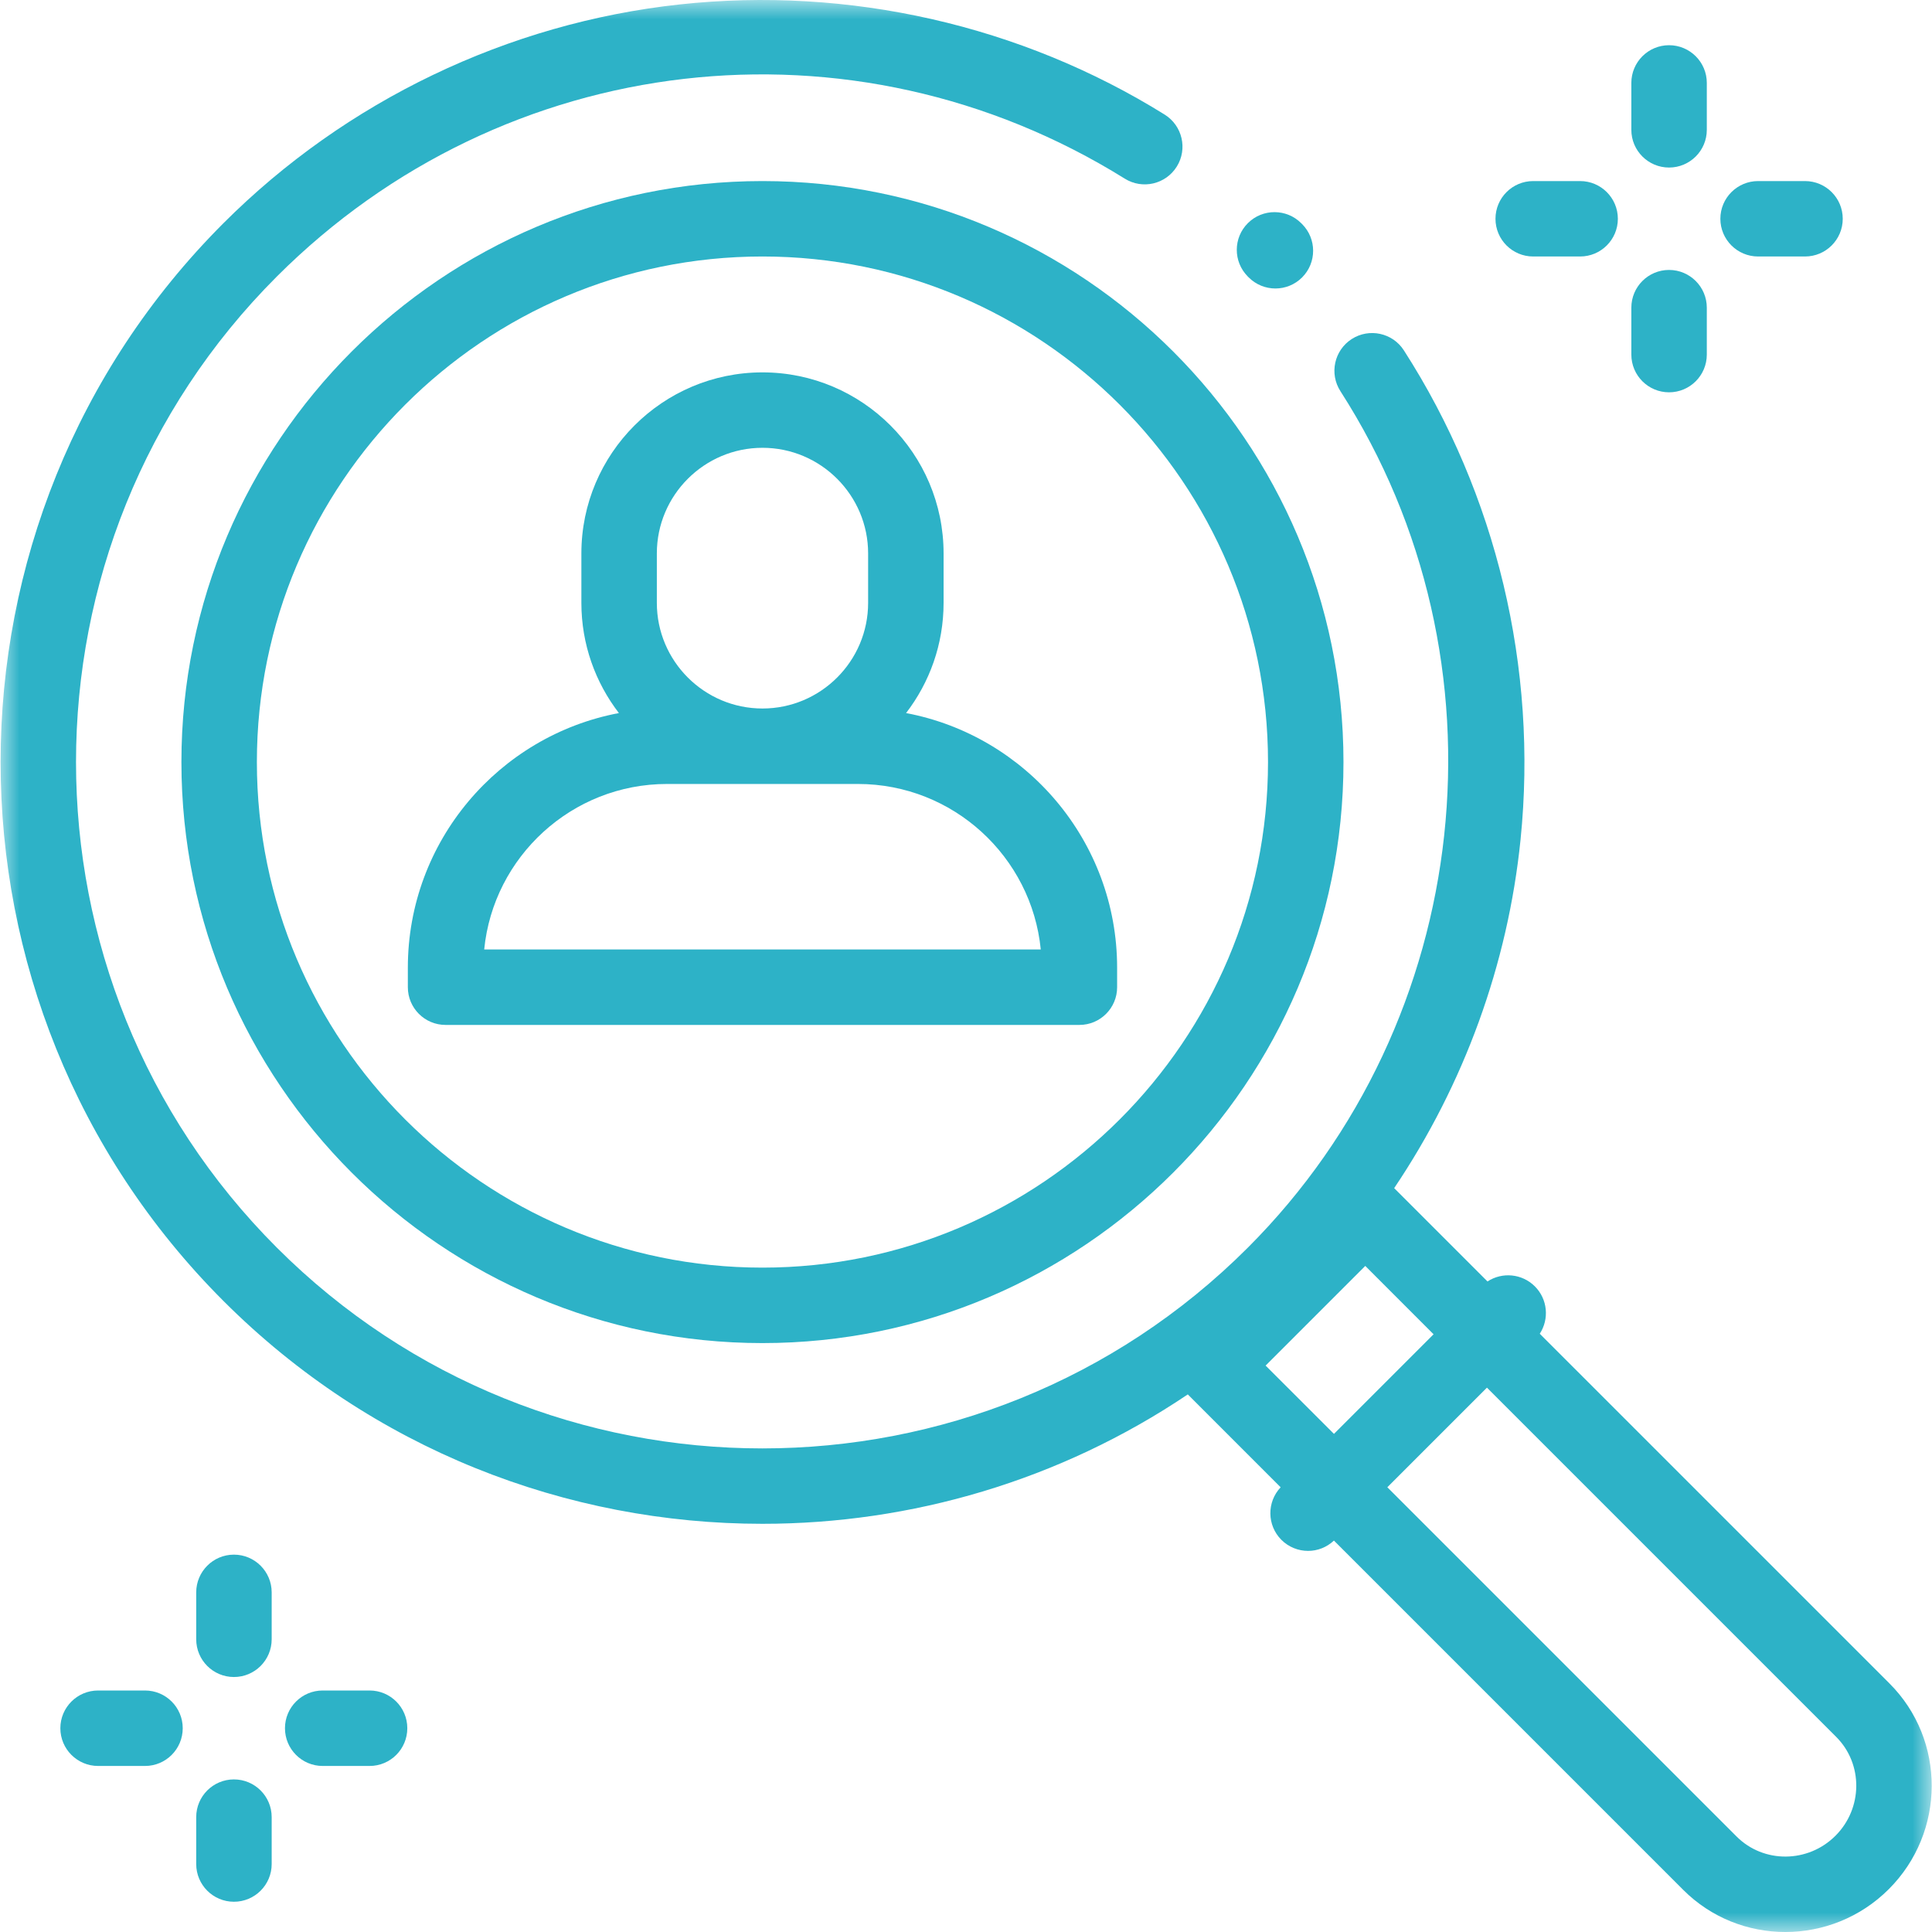
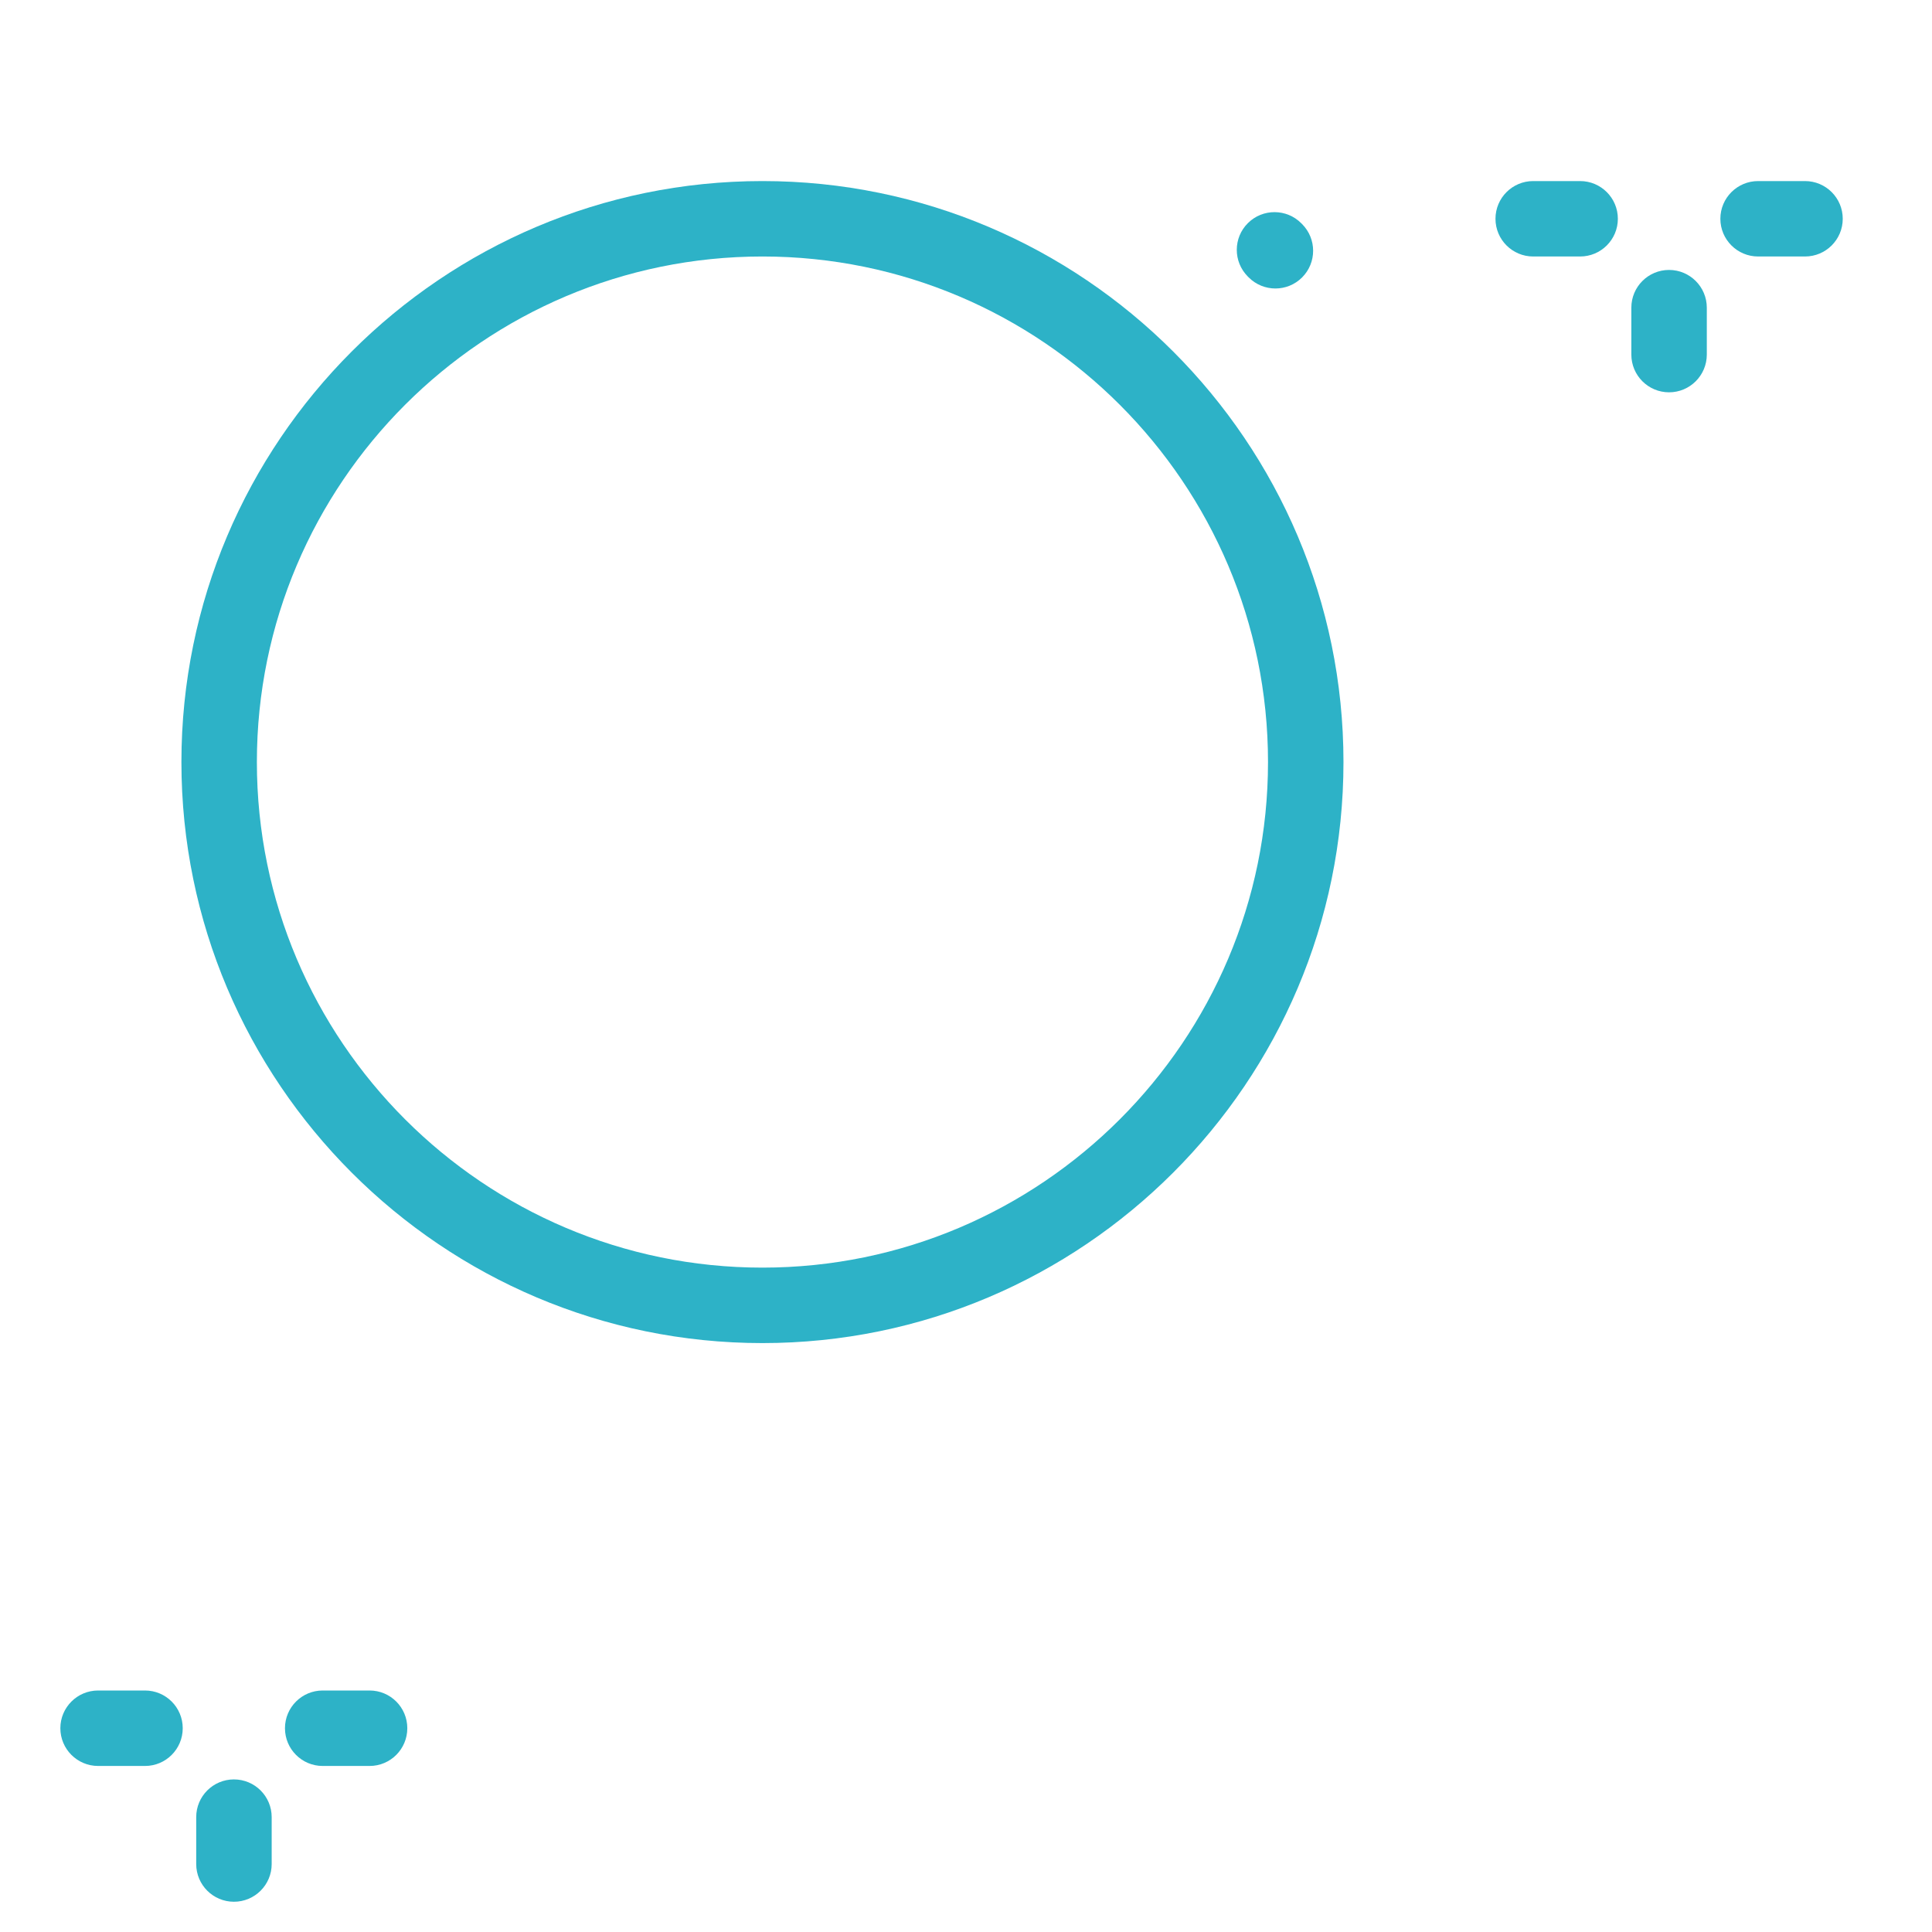
<svg xmlns="http://www.w3.org/2000/svg" width="50" height="50" viewBox="0 0 50 50" fill="none">
  <g clip-path="url(#clip0_1229_17621)">
    <mask id="mask0_1229_17621" style="mask-type:luminance" maskUnits="userSpaceOnUse" x="0" y="0" width="50" height="50">
      <path d="M50 0H0V50H50V0Z" fill="white" />
    </mask>
    <g mask="url(#mask0_1229_17621)">
-       <path d="M48.901 43.569L39.849 34.517C40.097 34.138 40.055 33.624 39.722 33.291C39.389 32.958 38.875 32.916 38.496 33.164L36.081 30.749C37.886 28.068 39.023 24.964 39.352 21.726C39.802 17.291 38.73 12.796 36.332 9.067C36.041 8.614 35.436 8.483 34.983 8.774C34.529 9.066 34.398 9.67 34.69 10.124C39.173 17.096 38.166 26.417 32.295 32.288C25.367 39.217 14.093 39.217 7.164 32.288C0.235 25.359 0.235 14.085 7.164 7.157C13.041 1.279 22.066 0.238 29.11 4.624C29.568 4.909 30.17 4.769 30.455 4.311C30.74 3.854 30.6 3.252 30.142 2.966C26.425 0.652 21.967 -0.361 17.589 0.115C13.144 0.597 8.951 2.608 5.783 5.776C-1.907 13.466 -1.907 25.979 5.783 33.669C9.628 37.514 14.679 39.436 19.73 39.436C23.578 39.436 27.425 38.319 30.74 36.087L33.143 38.491C32.782 38.874 32.788 39.476 33.162 39.851C33.353 40.041 33.603 40.137 33.853 40.137C34.094 40.137 34.334 40.047 34.522 39.87L43.561 48.909C44.289 49.637 45.245 50 46.204 50C47.172 50 48.143 49.63 48.883 48.89C50.355 47.418 50.363 45.031 48.901 43.569ZM32.754 35.341L35.333 32.762L37.101 34.531L34.523 37.109L32.754 35.341ZM47.502 47.509C46.791 48.22 45.642 48.229 44.942 47.528L35.904 38.49L38.482 35.912L47.52 44.95C48.221 45.651 48.212 46.798 47.502 47.509Z" fill="#2DB2C7" />
      <path d="M33.698 5.799L33.677 5.778C33.297 5.396 32.678 5.394 32.296 5.774C31.913 6.154 31.912 6.772 32.292 7.155L32.317 7.18C32.508 7.371 32.758 7.466 33.008 7.466C33.257 7.466 33.507 7.371 33.698 7.18C34.079 6.799 34.079 6.181 33.698 5.799Z" fill="#2DB2C7" />
      <path d="M19.732 4.686C11.441 4.686 4.695 11.431 4.695 19.722C4.695 28.013 11.441 34.759 19.732 34.759C28.023 34.759 34.769 28.013 34.769 19.722C34.769 11.431 28.023 4.686 19.732 4.686ZM19.732 32.806C12.518 32.806 6.648 26.937 6.648 19.722C6.648 12.508 12.518 6.638 19.732 6.638C26.946 6.638 32.816 12.508 32.816 19.722C32.816 26.937 26.946 32.806 19.732 32.806Z" fill="#2DB2C7" />
-       <path d="M23.449 18.454C24.057 17.663 24.42 16.675 24.42 15.602V14.323C24.42 11.739 22.317 9.637 19.733 9.637C17.149 9.637 15.046 11.739 15.046 14.323V15.602C15.046 16.675 15.409 17.663 16.017 18.454C12.912 19.04 10.555 21.771 10.555 25.044V25.549C10.555 26.088 10.992 26.525 11.531 26.525H27.935C28.474 26.525 28.911 26.088 28.911 25.549V25.044C28.911 21.771 26.554 19.04 23.449 18.454ZM16.999 14.323C16.999 12.816 18.226 11.589 19.733 11.589C21.24 11.589 22.467 12.816 22.467 14.323V15.602C22.467 17.11 21.24 18.336 19.733 18.336C18.226 18.336 16.999 17.11 16.999 15.602V14.323ZM12.531 24.572C12.768 22.171 14.8 20.289 17.263 20.289H22.203C24.666 20.289 26.698 22.171 26.935 24.572H12.531Z" fill="#2DB2C7" />
-       <path d="M43.195 1.17C42.656 1.17 42.219 1.607 42.219 2.146V3.36C42.219 3.899 42.656 4.336 43.195 4.336C43.734 4.336 44.172 3.899 44.172 3.36V2.146C44.172 1.607 43.734 1.17 43.195 1.17Z" fill="#2DB2C7" />
      <path d="M43.195 6.986C42.656 6.986 42.219 7.423 42.219 7.963V9.176C42.219 9.716 42.656 10.153 43.195 10.153C43.734 10.153 44.172 9.716 44.172 9.176V7.963C44.172 7.424 43.734 6.986 43.195 6.986Z" fill="#2DB2C7" />
      <path d="M46.713 4.686H45.5C44.961 4.686 44.523 5.123 44.523 5.662C44.523 6.201 44.961 6.638 45.5 6.638H46.713C47.253 6.638 47.69 6.201 47.69 5.662C47.69 5.123 47.253 4.686 46.713 4.686Z" fill="#2DB2C7" />
      <path d="M40.893 4.686H39.679C39.14 4.686 38.703 5.123 38.703 5.662C38.703 6.201 39.14 6.638 39.679 6.638H40.893C41.432 6.638 41.87 6.201 41.87 5.662C41.87 5.123 41.432 4.686 40.893 4.686Z" fill="#2DB2C7" />
-       <path d="M6.054 40.234C5.515 40.234 5.078 40.672 5.078 41.211V42.424C5.078 42.964 5.515 43.401 6.054 43.401C6.594 43.401 7.031 42.964 7.031 42.424V41.211C7.031 40.672 6.594 40.234 6.054 40.234Z" fill="#2DB2C7" />
      <path d="M6.054 46.051C5.515 46.051 5.078 46.488 5.078 47.027V48.241C5.078 48.78 5.515 49.217 6.054 49.217C6.594 49.217 7.031 48.78 7.031 48.241V47.027C7.031 46.488 6.594 46.051 6.054 46.051Z" fill="#2DB2C7" />
      <path d="M9.565 43.75H8.351C7.812 43.75 7.375 44.187 7.375 44.726C7.375 45.266 7.812 45.703 8.351 45.703H9.565C10.104 45.703 10.541 45.266 10.541 44.726C10.541 44.187 10.104 43.75 9.565 43.75Z" fill="#2DB2C7" />
      <path d="M3.753 43.75H2.539C2 43.75 1.562 44.187 1.562 44.726C1.562 45.266 2 45.703 2.539 45.703H3.753C4.292 45.703 4.729 45.266 4.729 44.726C4.729 44.187 4.292 43.75 3.753 43.75Z" fill="#2DB2C7" />
    </g>
  </g>
  <defs>
    <clipPath id="clip0_1229_17621">
      <rect width="50" height="50" fill="white" />
    </clipPath>
  </defs>
</svg>